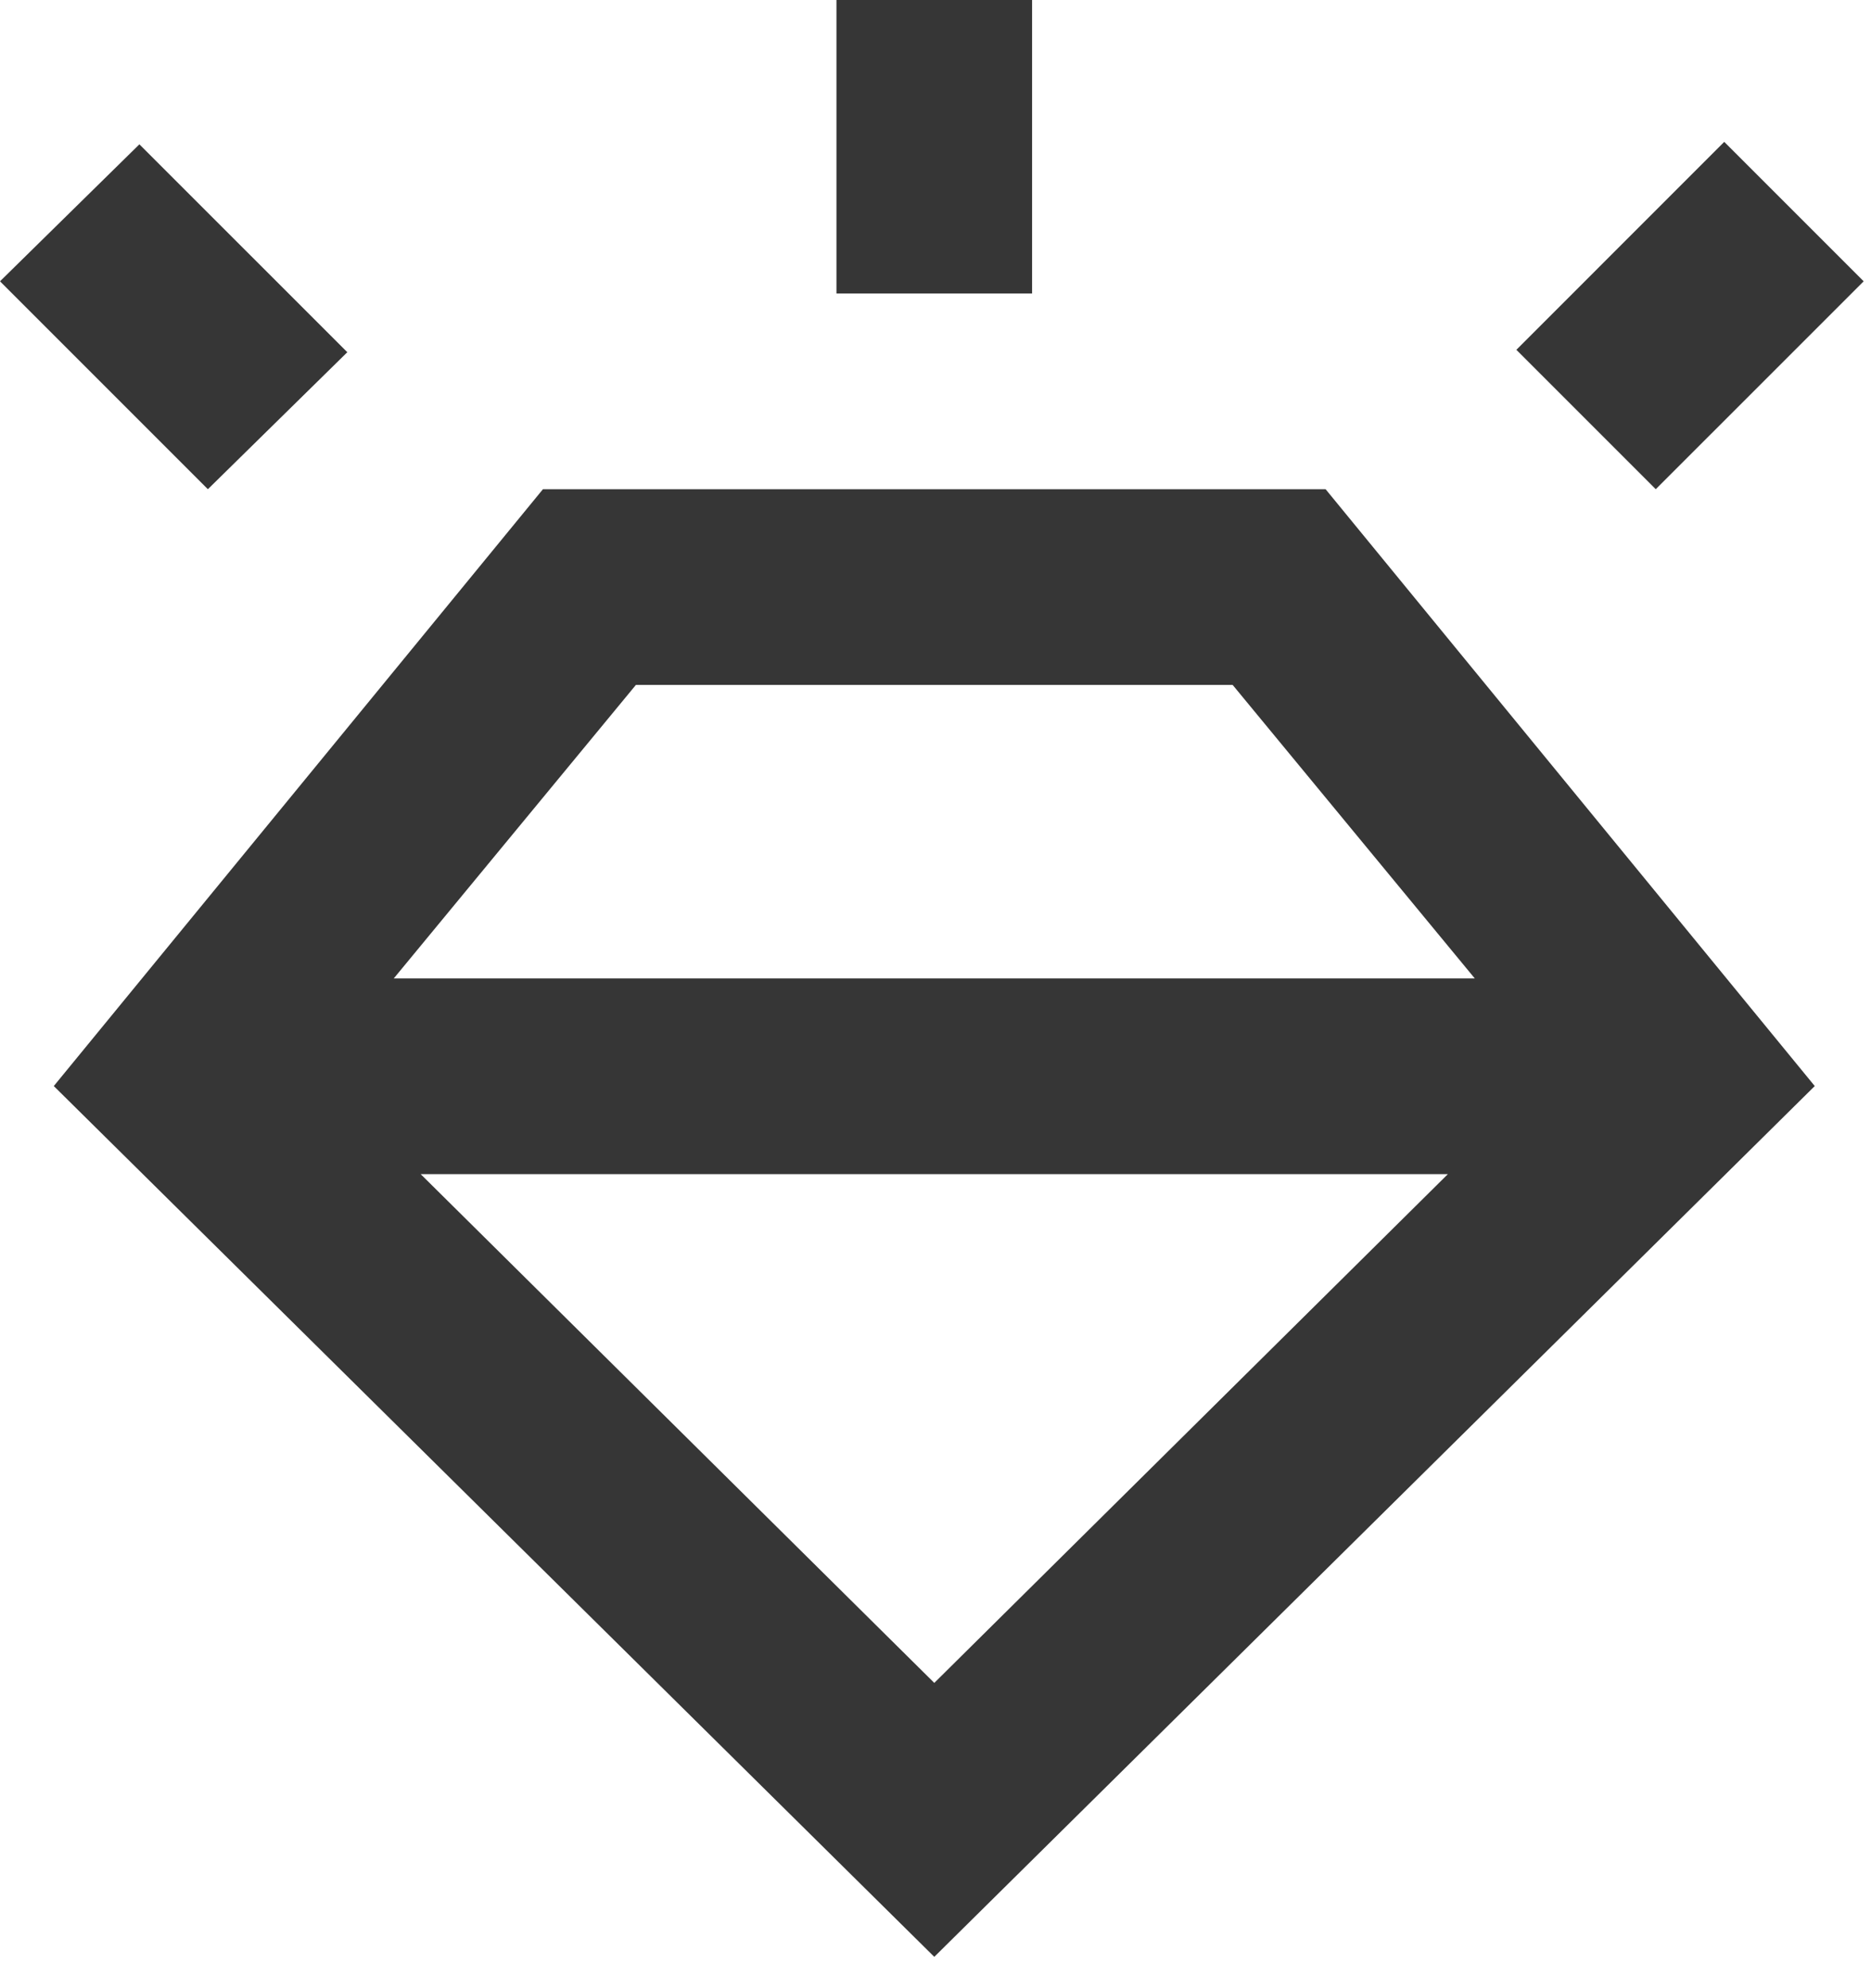
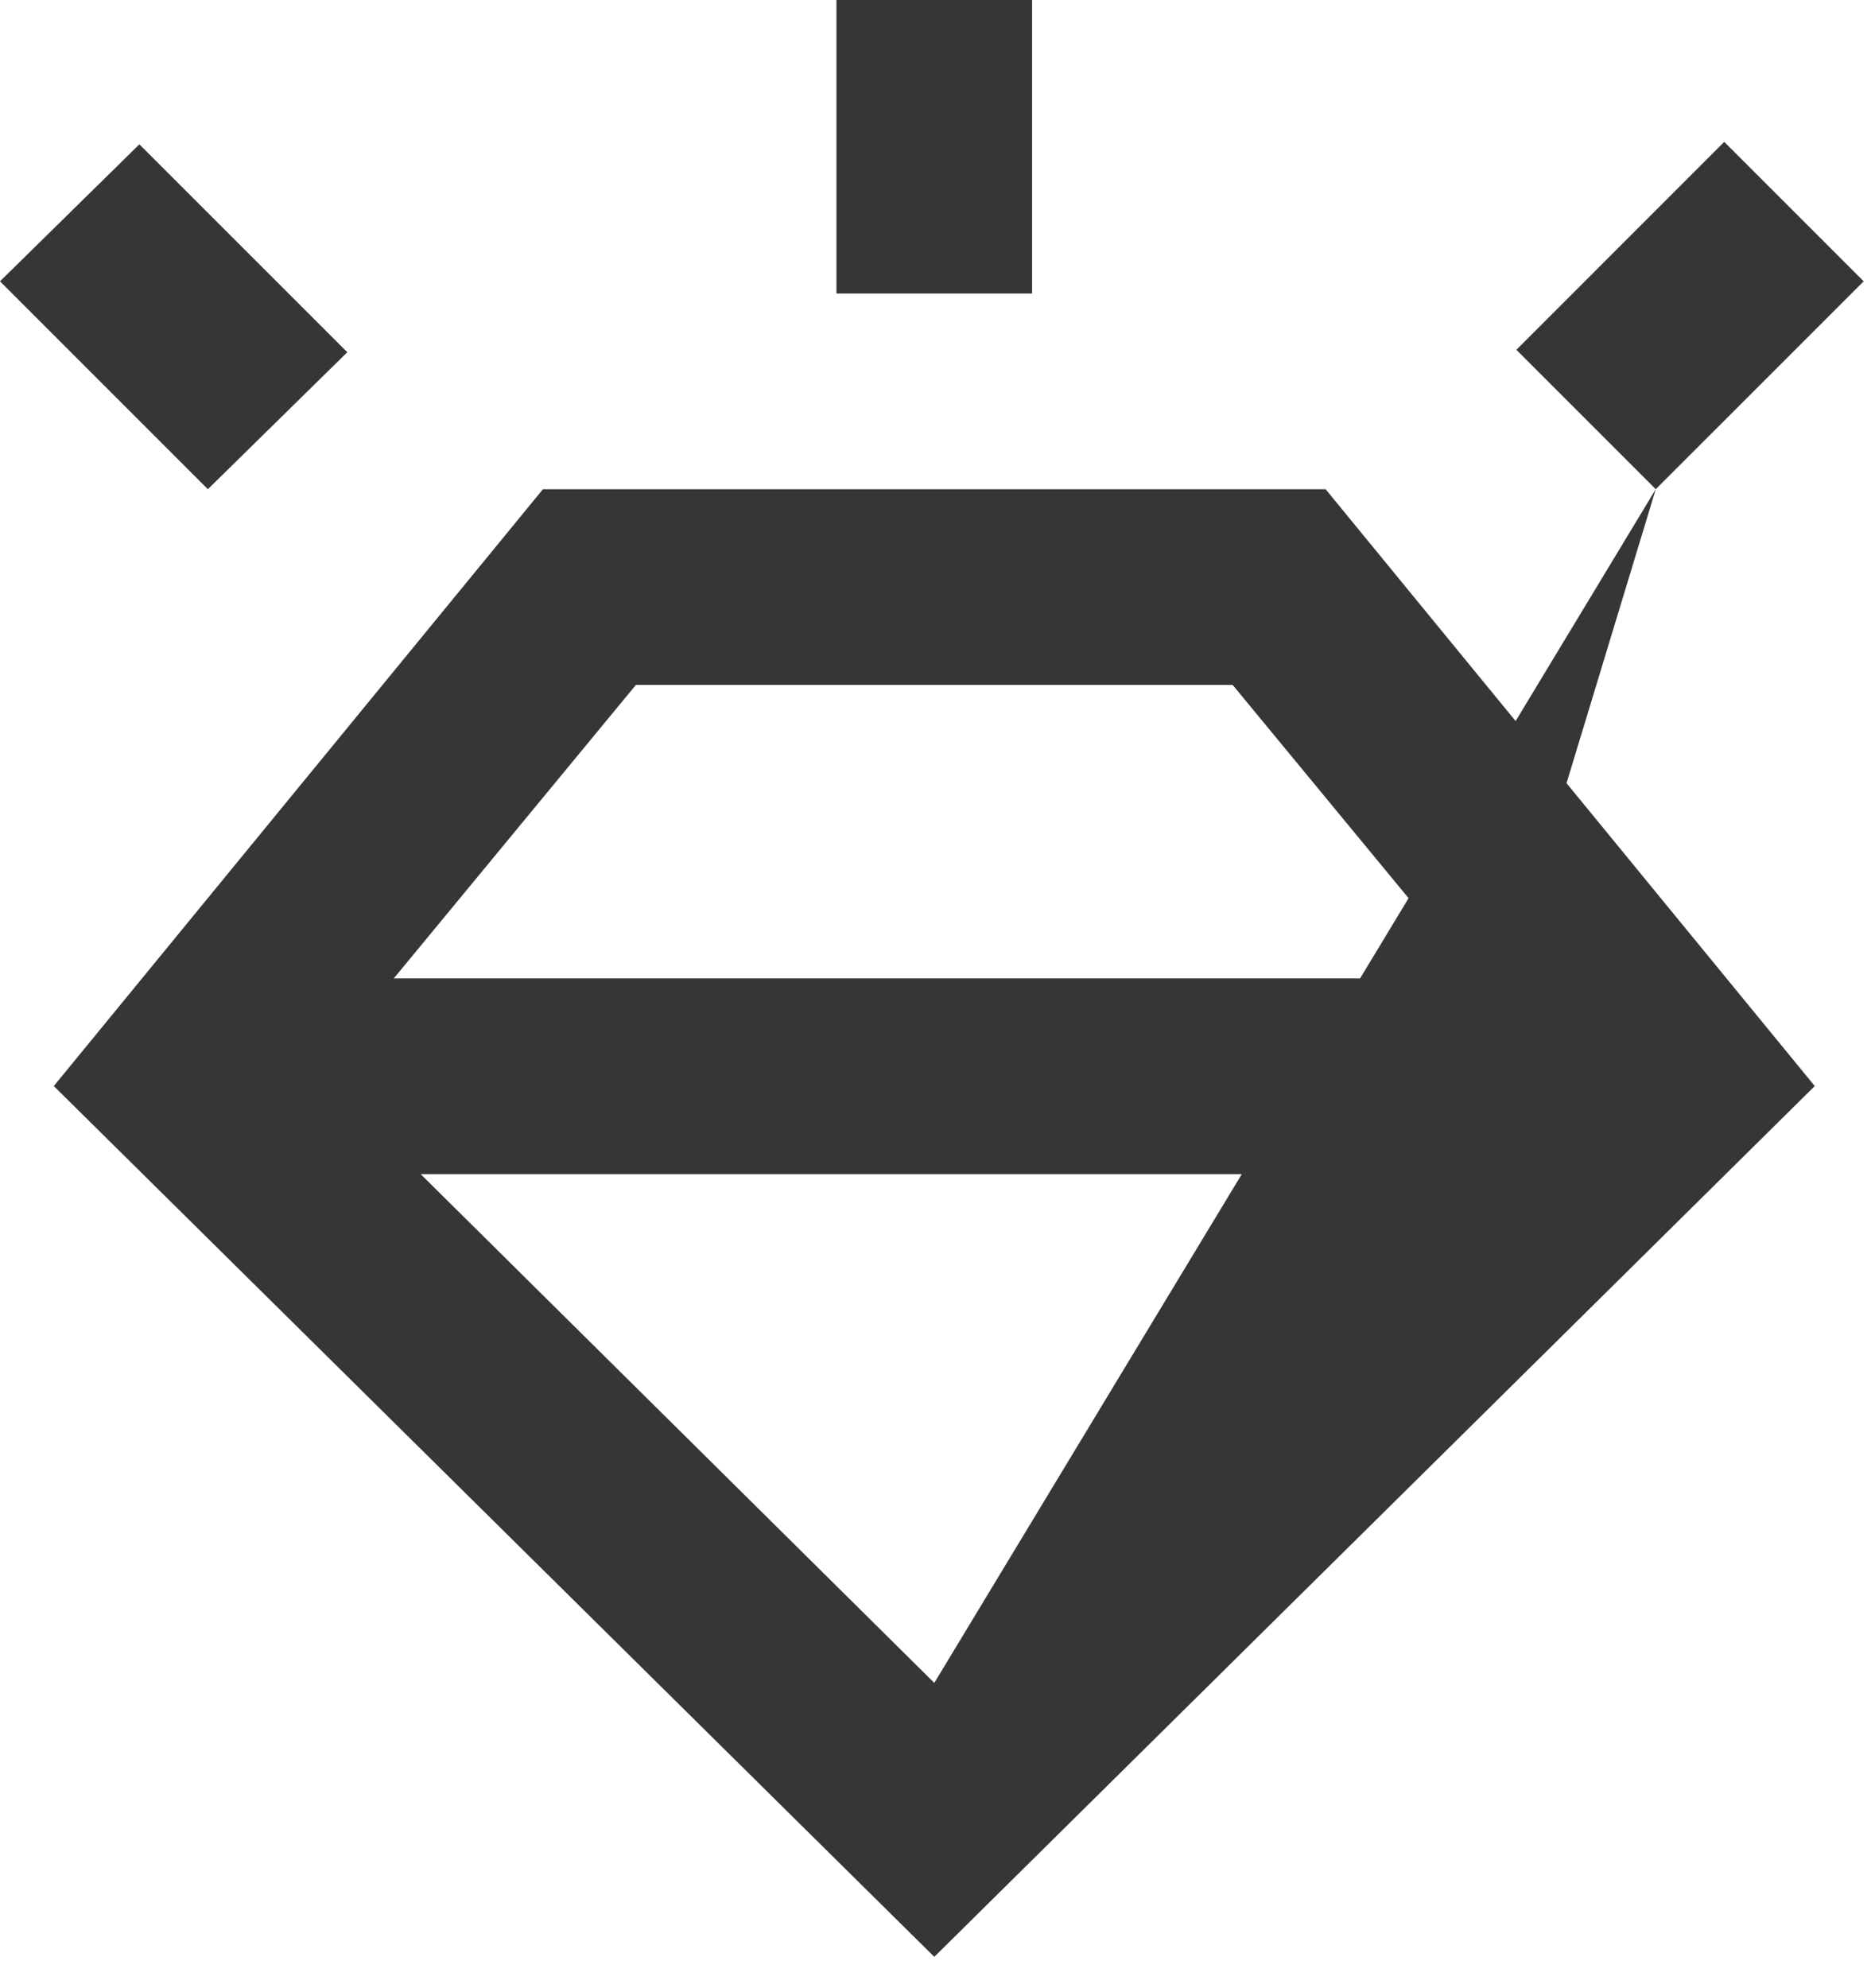
<svg xmlns="http://www.w3.org/2000/svg" width="48" height="51" viewBox="0 0 48 51" fill="none">
-   <path d="M23.969 50.196L1.38 27.859L13.929 12.549H34.008L46.557 27.859L23.969 50.196ZM5.333 12.549L0 7.216L3.576 3.702L8.91 9.035L5.333 12.549ZM21.459 7.529V0H26.478V7.529H21.459ZM42.478 12.549L38.902 8.973L44.235 3.639L47.812 7.216L42.478 12.549ZM23.969 43.169L37.145 30.118H10.792L23.969 43.169ZM16.314 17.569L10.102 25.098H37.835L31.623 17.569H16.314Z" fill="#363636" />
+   <path d="M23.969 50.196L1.38 27.859L13.929 12.549H34.008L46.557 27.859L23.969 50.196ZM5.333 12.549L0 7.216L3.576 3.702L8.91 9.035L5.333 12.549ZM21.459 7.529V0H26.478V7.529H21.459ZM42.478 12.549L38.902 8.973L44.235 3.639L47.812 7.216L42.478 12.549ZL37.145 30.118H10.792L23.969 43.169ZM16.314 17.569L10.102 25.098H37.835L31.623 17.569H16.314Z" fill="#363636" />
</svg>